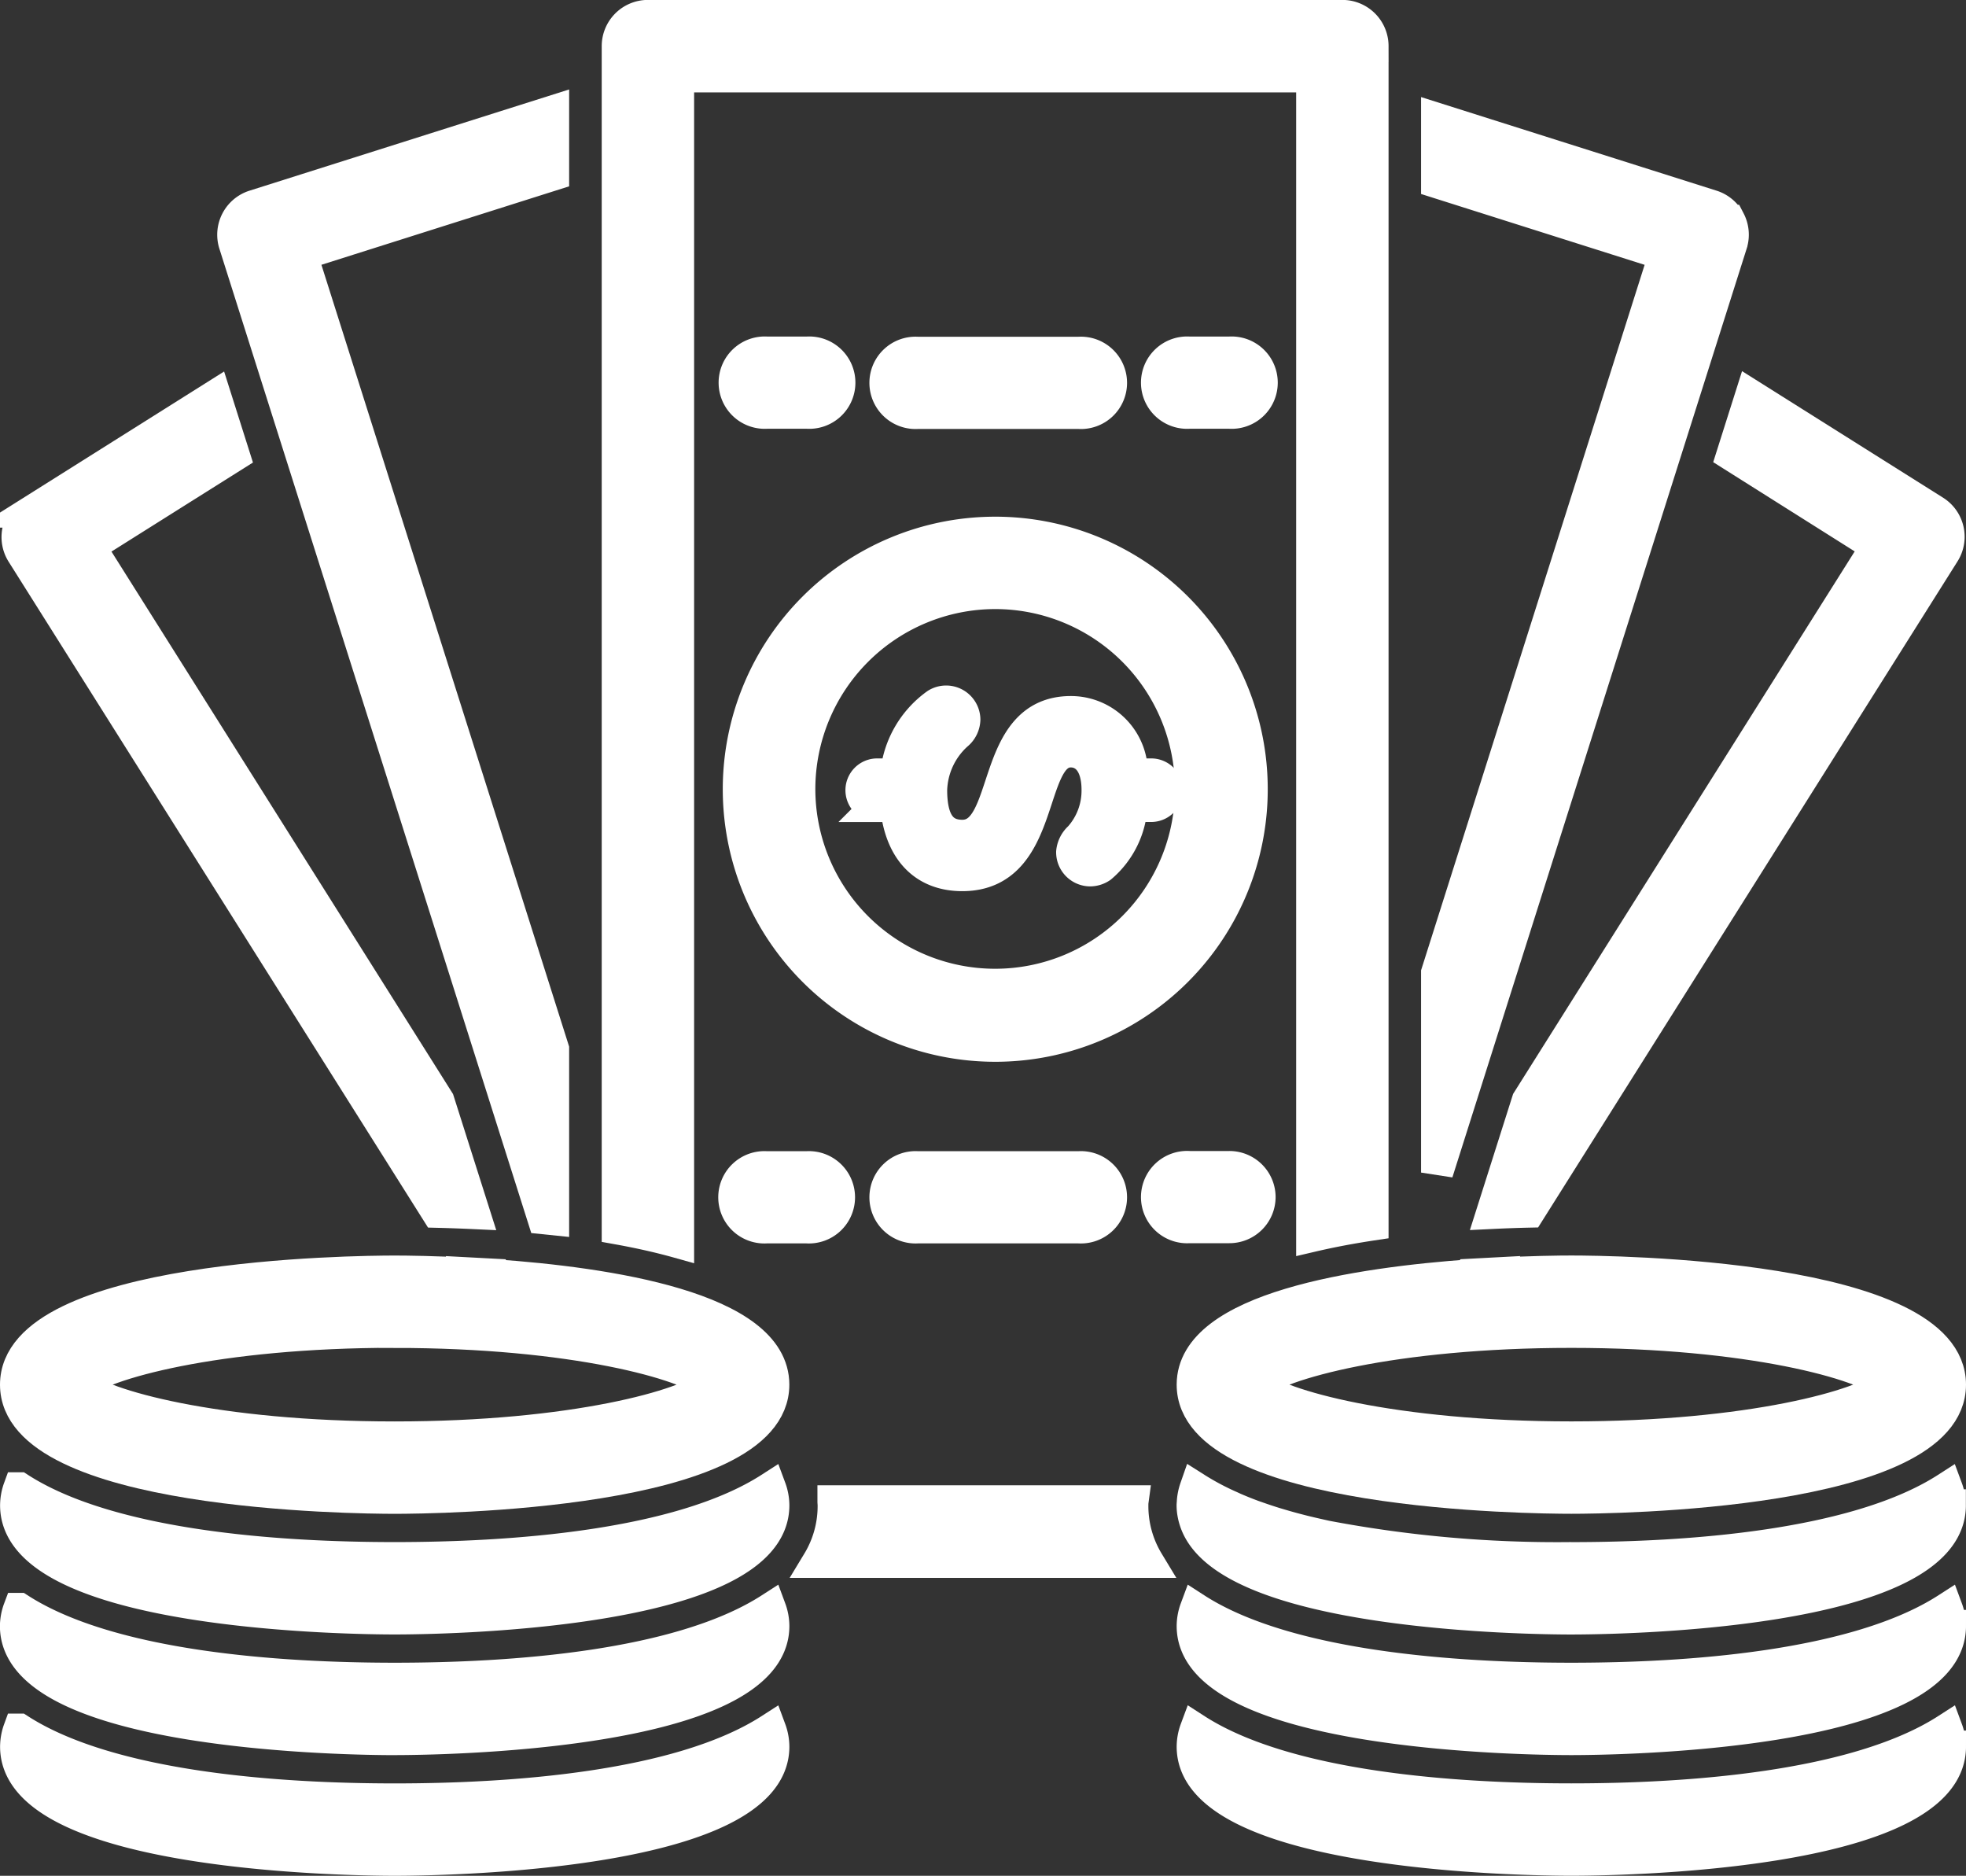
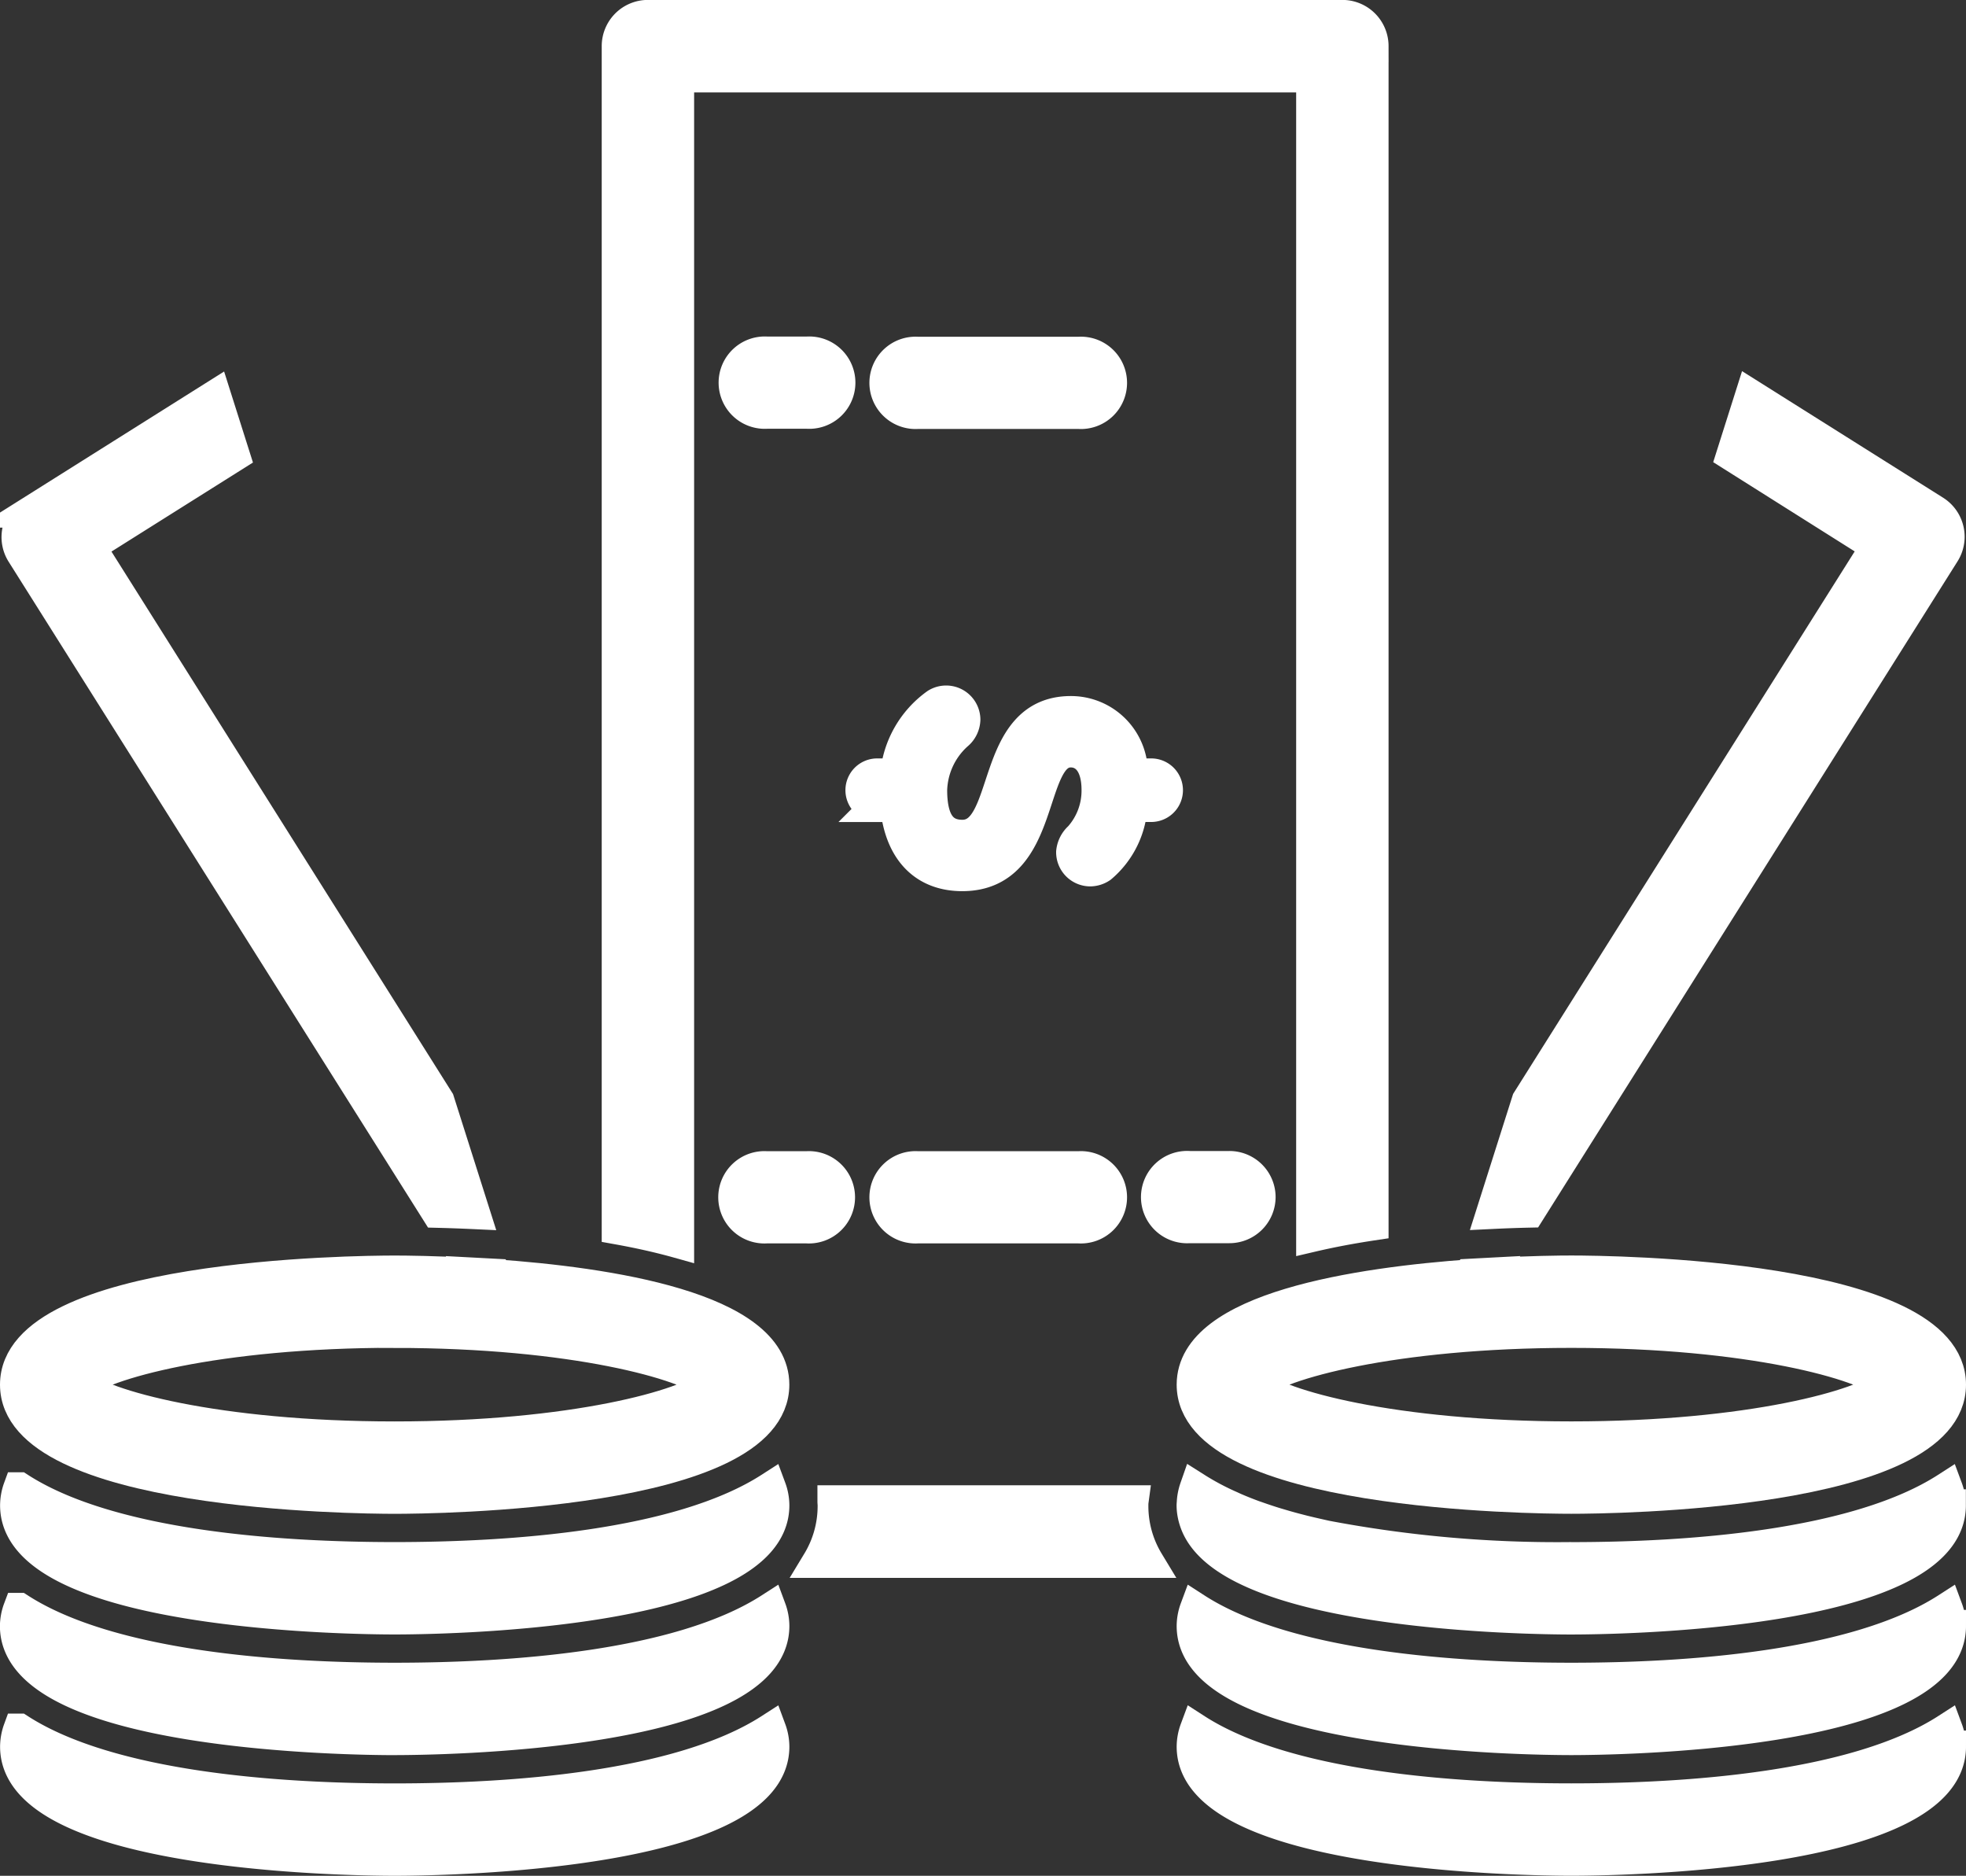
<svg xmlns="http://www.w3.org/2000/svg" width="49.062" height="46.8" viewBox="0 0 49.062 46.8">
  <rect x="0" y="0" width="49.062" height="46.8" fill="#333333" stroke="none" />
  <g id="noun-salary-1899085" transform="translate(0.4 0.4)">
-     <path id="Path_430" data-name="Path 430" d="M488.777,45.47a.753.753,0,0,0-.441-.371l-6.853-2.17v1.579l5.681,1.8-5.681,17.924v4.984l7.344-23.172a.753.753,0,0,0-.049-.574Z" transform="translate(-446.02 -40.361)" fill="#fff" stroke="#fff" stroke-width="0.8" />
-     <path id="Path_431" data-name="Path 431" d="M279.29,169.1a6.4,6.4,0,1,0,6.4-6.392A6.4,6.4,0,0,0,279.29,169.1Zm6.4-4.887A4.887,4.887,0,1,1,280.8,169.1,4.894,4.894,0,0,1,285.685,164.213Z" transform="translate(-261.253 -149.817)" fill="#fff" stroke="#fff" stroke-width="0.8" />
    <path id="Path_432" data-name="Path 432" d="M315.127,214.206h.474c.11,1.133.719,1.725,1.65,1.725,2.115,0,1.6-3.087,2.708-3.087.338,0,.668.262.668.964a1.747,1.747,0,0,1-.448,1.184.56.56,0,0,0-.186.364.453.453,0,0,0,.448.456.488.488,0,0,0,.271-.085,2.164,2.164,0,0,0,.762-1.522h.491a.393.393,0,1,0,0-.786h-.482a1.521,1.521,0,0,0-1.523-1.556c-2.039,0-1.472,3.087-2.708,3.087-.525,0-.778-.372-.778-1.142a1.94,1.94,0,0,1,.643-1.387.5.5,0,0,0,.186-.372.455.455,0,0,0-.694-.381,2.427,2.427,0,0,0-1.007,1.751h-.474a.393.393,0,1,0,0,.786Z" transform="translate(-293.637 -194.497)" fill="#fff" stroke="#fff" stroke-width="0.8" />
    <path id="Path_433" data-name="Path 433" d="M420.167,510.941c-2.869,0-7.1-.278-9.371-1.742a1.249,1.249,0,0,0-.078.425c0,2.743,8.482,2.822,9.449,2.822s9.449-.079,9.449-2.822a1.249,1.249,0,0,0-.078-.425c-2.273,1.464-6.5,1.742-9.371,1.742Z" transform="translate(-381.354 -466.447)" fill="#fff" stroke="#fff" stroke-width="0.8" />
    <path id="Path_434" data-name="Path 434" d="M420.165,441.081a30.91,30.91,0,0,1-6.125-.54l-.137-.031c-.144-.032-.287-.065-.428-.1l-.167-.043q-.2-.052-.394-.11l-.155-.046q-.222-.069-.436-.145l-.081-.028q-.255-.093-.5-.2l-.078-.036a6.536,6.536,0,0,1-.875-.465,1.3,1.3,0,0,0-.069.33h0c0,.032-.006.063-.006.1a1.15,1.15,0,0,0,.021.213,1.212,1.212,0,0,0,.045.174v0c.767,2.359,8.463,2.433,9.382,2.433.967,0,9.449-.079,9.449-2.822a1.25,1.25,0,0,0-.078-.425c-2.272,1.464-6.5,1.742-9.371,1.742Z" transform="translate(-381.352 -402.607)" fill="#fff" stroke="#fff" stroke-width="0.8" />
    <path id="Path_435" data-name="Path 435" d="M420.164,376.59c-.254,0-1.032.006-2.037.064l.009-.014c-.148.007-.294.016-.438.025l-.005.017c-2.825.2-6.978.811-6.978,2.73,0,2.743,8.482,2.822,9.449,2.822s9.449-.079,9.449-2.822-8.482-2.822-9.449-2.822Zm0,4.139c-4.468,0-7.317-.8-7.884-1.317.567-.516,3.416-1.317,7.884-1.317s7.317.8,7.884,1.317C427.481,379.928,424.633,380.729,420.164,380.729Z" transform="translate(-381.351 -345.266)" fill="#fff" stroke="#fff" stroke-width="0.8" />
    <path id="Path_436" data-name="Path 436" d="M507,126.87l-8.71,13.83-.889,2.8q.472-.023.923-.033l10.352-16.436a.752.752,0,0,0-.236-1.038l-4.578-2.881-.47,1.483Z" transform="translate(-460.564 -113.638)" fill="#fff" stroke="#fff" stroke-width="0.8" />
    <path id="Path_437" data-name="Path 437" d="M327.1,347.84a.752.752,0,1,0,0-1.5h-4.016a.752.752,0,1,0,0,1.5Z" transform="translate(-300.581 -317.618)" fill="#fff" stroke="#fff" stroke-width="0.8" />
    <path id="Path_438" data-name="Path 438" d="M403.469,347.092a.752.752,0,0,0-.753-.752h-1a.752.752,0,1,0,0,1.5h1A.753.753,0,0,0,403.469,347.092Z" transform="translate(-372.436 -317.623)" fill="#fff" stroke="#fff" stroke-width="0.8" />
    <path id="Path_439" data-name="Path 439" d="M279.4,347.844h1a.752.752,0,1,0,0-1.5h-1a.752.752,0,1,0,0,1.5Z" transform="translate(-260.669 -317.622)" fill="#fff" stroke="#fff" stroke-width="0.8" />
    <path id="Path_440" data-name="Path 440" d="M327.1,112.06a.752.752,0,1,0,0-1.5h-4.016a.752.752,0,1,0,0,1.5Z" transform="translate(-300.581 -102.158)" fill="#fff" stroke="#fff" stroke-width="0.8" />
-     <path id="Path_441" data-name="Path 441" d="M402.724,110.56h-1a.752.752,0,1,0,0,1.5h1a.752.752,0,1,0,0-1.5Z" transform="translate(-372.444 -102.163)" fill="#fff" stroke="#fff" stroke-width="0.8" />
    <path id="Path_442" data-name="Path 442" d="M280.411,110.56h-1a.752.752,0,1,0,0,1.5h1a.752.752,0,1,0,0-1.5Z" transform="translate(-260.671 -102.163)" fill="#fff" stroke="#fff" stroke-width="0.8" />
    <path id="Path_443" data-name="Path 443" d="M420.167,476.011c-2.869,0-7.1-.278-9.371-1.742a1.249,1.249,0,0,0-.078.425c0,2.743,8.482,2.822,9.449,2.822s9.449-.079,9.449-2.822a1.249,1.249,0,0,0-.078-.425c-2.273,1.464-6.5,1.742-9.371,1.742Z" transform="translate(-381.354 -434.527)" fill="#fff" stroke="#fff" stroke-width="0.8" />
    <path id="Path_444" data-name="Path 444" d="M79.452,512.451c.967,0,9.449-.079,9.449-2.822a1.25,1.25,0,0,0-.078-.425c-2.273,1.464-6.5,1.742-9.371,1.742s-7.1-.278-9.371-1.742a1.266,1.266,0,0,0-.077.425c0,2.743,8.482,2.822,9.449,2.822Z" transform="translate(-70.002 -466.451)" fill="#fff" stroke="#fff" stroke-width="0.8" />
    <path id="Path_445" data-name="Path 445" d="M79.452,442.591c.967,0,9.449-.079,9.449-2.822a1.25,1.25,0,0,0-.078-.425c-2.273,1.464-6.5,1.742-9.371,1.742s-7.1-.278-9.371-1.742a1.266,1.266,0,0,0-.077.425c0,2.743,8.482,2.822,9.449,2.822Z" transform="translate(-70.002 -402.612)" fill="#fff" stroke="#fff" stroke-width="0.8" />
    <path id="Path_446" data-name="Path 446" d="M80.908,143.461q.45.011.923.033l-.889-2.8-8.71-13.83,3.608-2.27-.47-1.483-4.578,2.881a.752.752,0,0,0-.236,1.038Z" transform="translate(-70.402 -113.628)" fill="#fff" stroke="#fff" stroke-width="0.8" />
-     <path id="Path_447" data-name="Path 447" d="M140.634,68.33l.243.025V64.112l-6.284-19.829,6.284-1.99V40.715l-7.457,2.361a.753.753,0,0,0-.49.945Z" transform="translate(-127.474 -38.337)" fill="#fff" stroke="#fff" stroke-width="0.8" />
    <path id="Path_448" data-name="Path 448" d="M245.727,14.626h15.824V43.556c.487-.114.993-.208,1.506-.285v-29.4a.753.753,0,0,0-.753-.752h-17.33a.753.753,0,0,0-.753.752v29.5c.518.093,1.024.205,1.506.34Z" transform="translate(-229.205 -13.121)" fill="#fff" stroke="#fff" stroke-width="0.8" />
    <path id="Path_449" data-name="Path 449" d="M79.444,382.242c.967,0,9.449-.079,9.449-2.822,0-1.92-4.153-2.534-6.978-2.73l-.005-.017c-.144-.009-.29-.018-.438-.025l.009.014c-1-.058-1.782-.064-2.037-.064-.967,0-9.449.079-9.449,2.822s8.482,2.822,9.449,2.822Zm0-4.139c4.468,0,7.317.8,7.884,1.317-.567.516-3.416,1.317-7.884,1.317s-7.317-.8-7.884-1.317C72.128,378.9,74.976,378.1,79.444,378.1Z" transform="translate(-69.995 -345.273)" fill="#fff" stroke="#fff" stroke-width="0.8" />
    <path id="Path_450" data-name="Path 450" d="M79.452,477.521c.967,0,9.449-.079,9.449-2.822a1.249,1.249,0,0,0-.078-.425c-2.273,1.464-6.5,1.742-9.371,1.742s-7.1-.278-9.371-1.742A1.265,1.265,0,0,0,70,474.7c0,2.743,8.482,2.822,9.449,2.822Z" transform="translate(-70.002 -434.532)" fill="#fff" stroke="#fff" stroke-width="0.8" />
    <path id="Path_451" data-name="Path 451" d="M310.484,444.671a2.687,2.687,0,0,1-.388-1.41c0-.033,0-.063.005-.1h-7.464c0,.032.005.063.005.1a2.687,2.687,0,0,1-.388,1.41Z" transform="translate(-282.238 -406.104)" fill="#fff" stroke="#fff" stroke-width="0.8" />
  </g>
</svg>